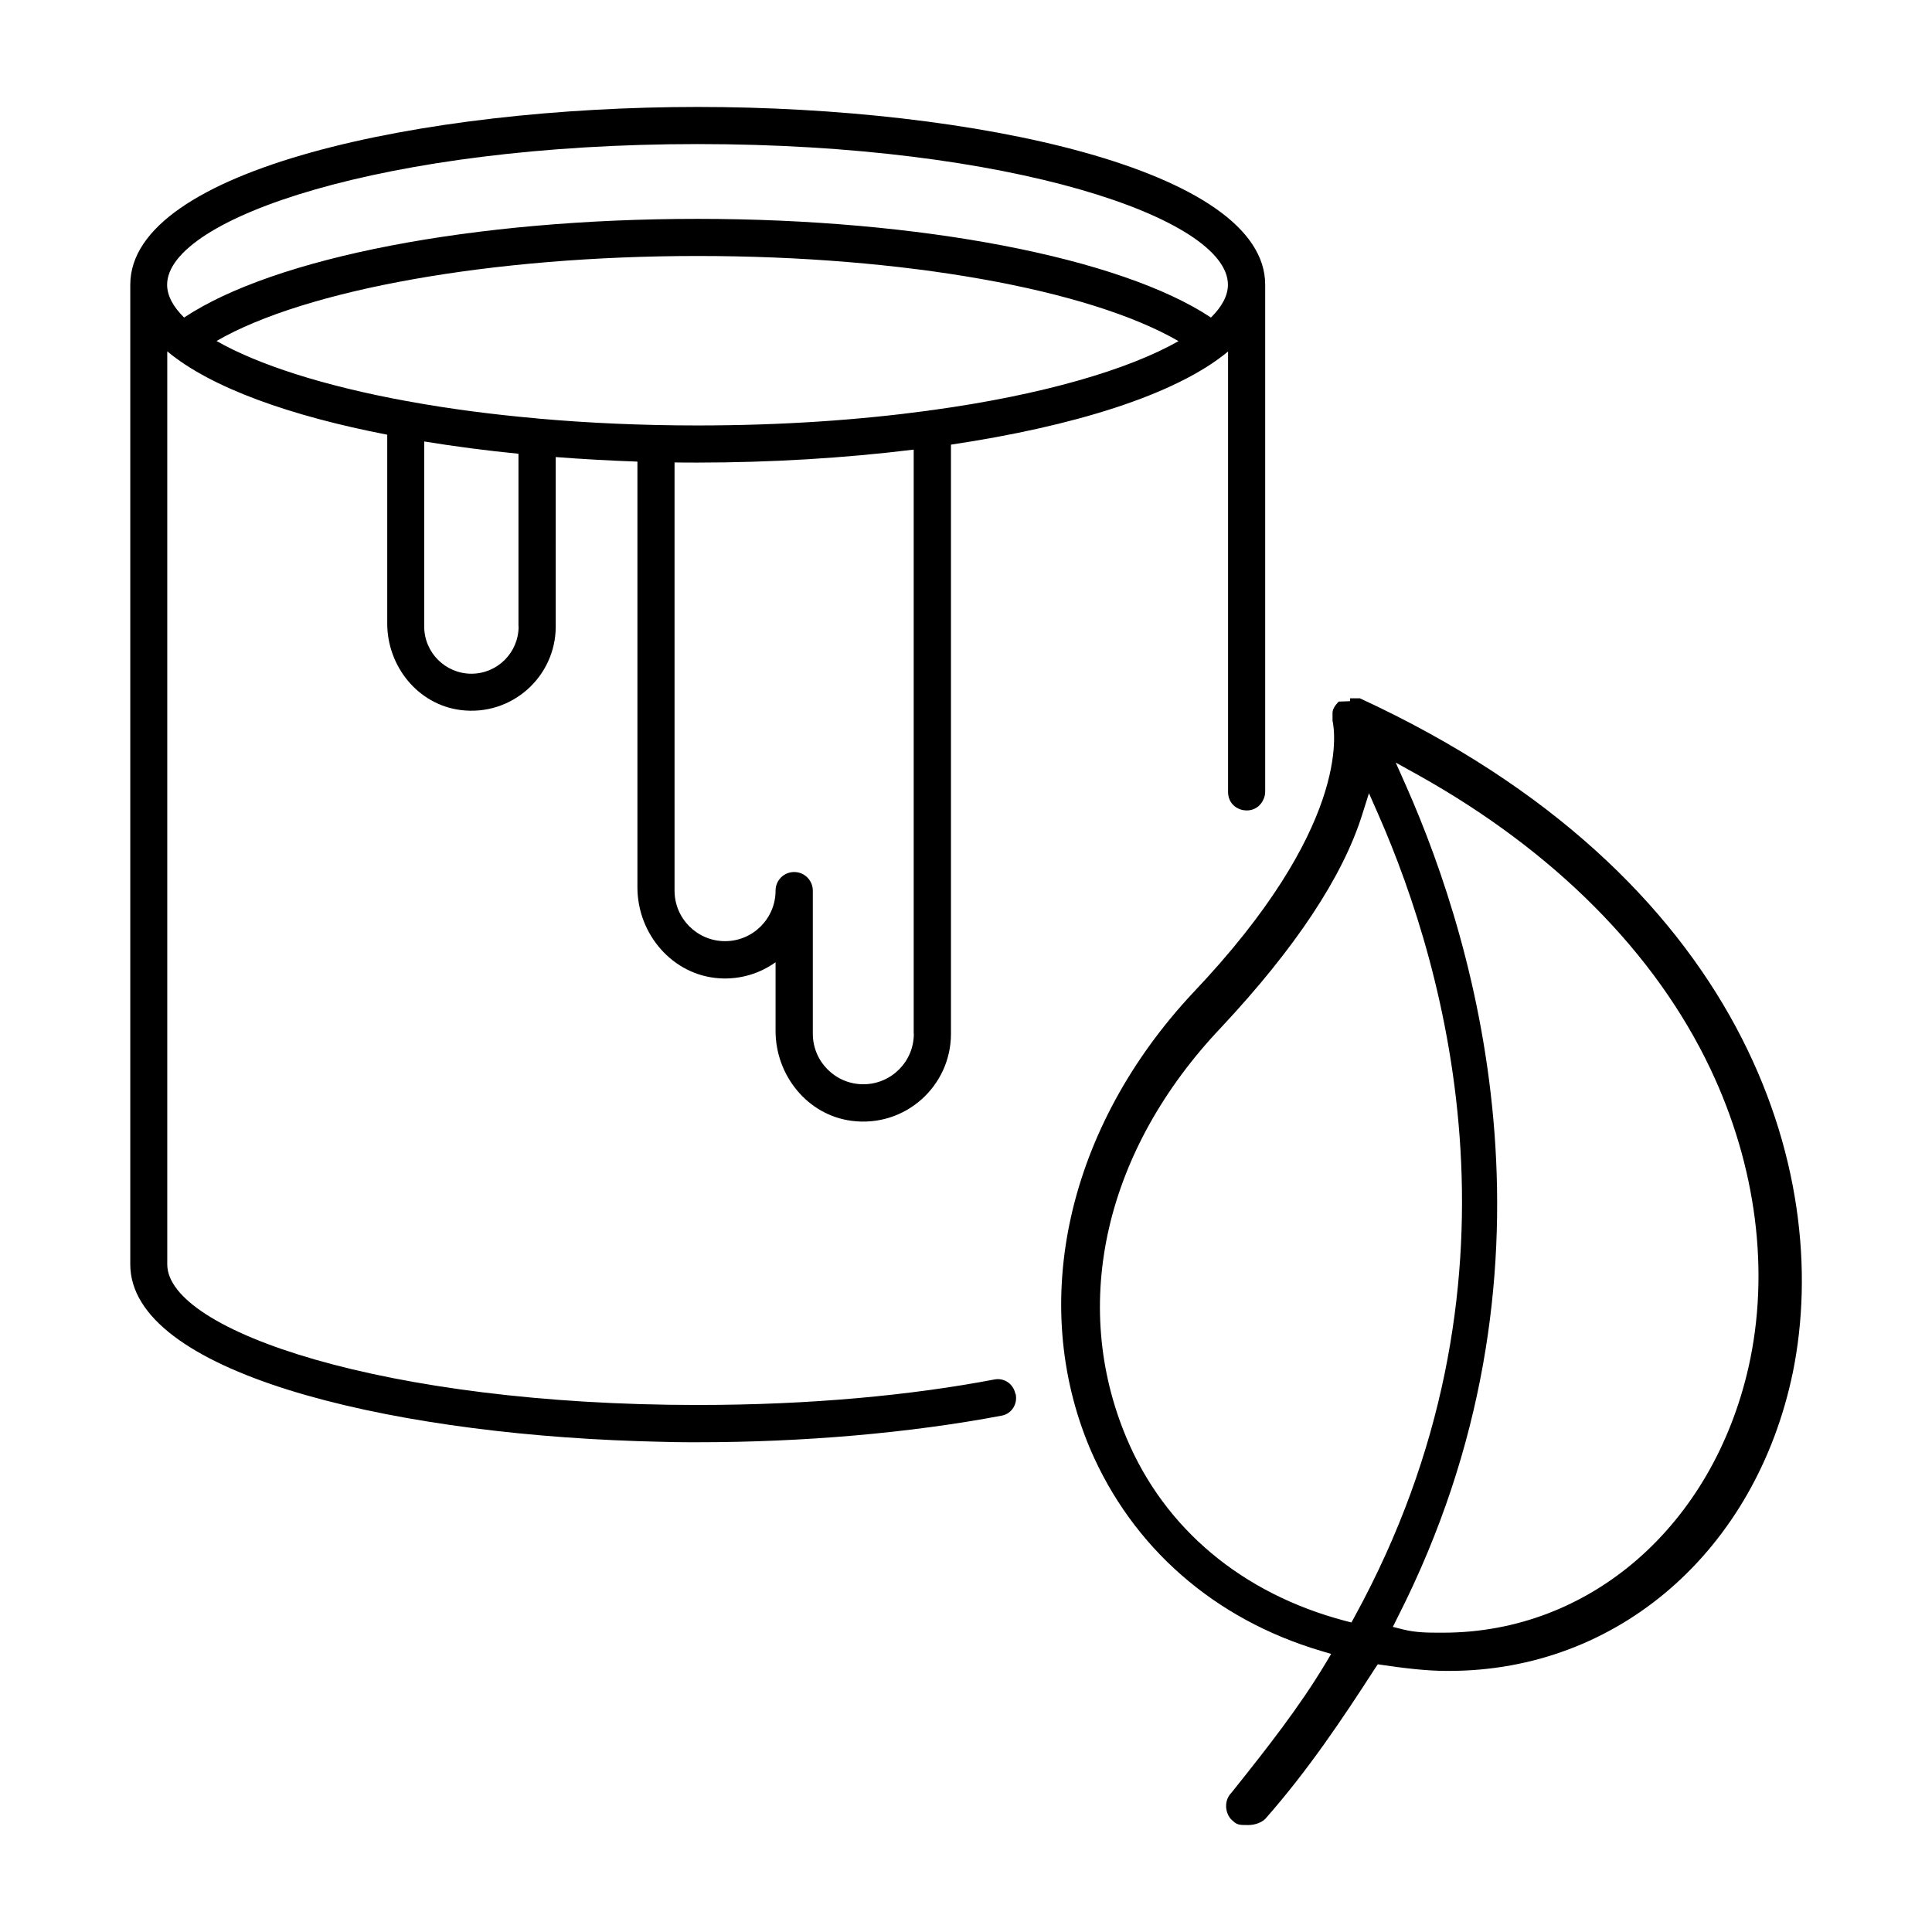
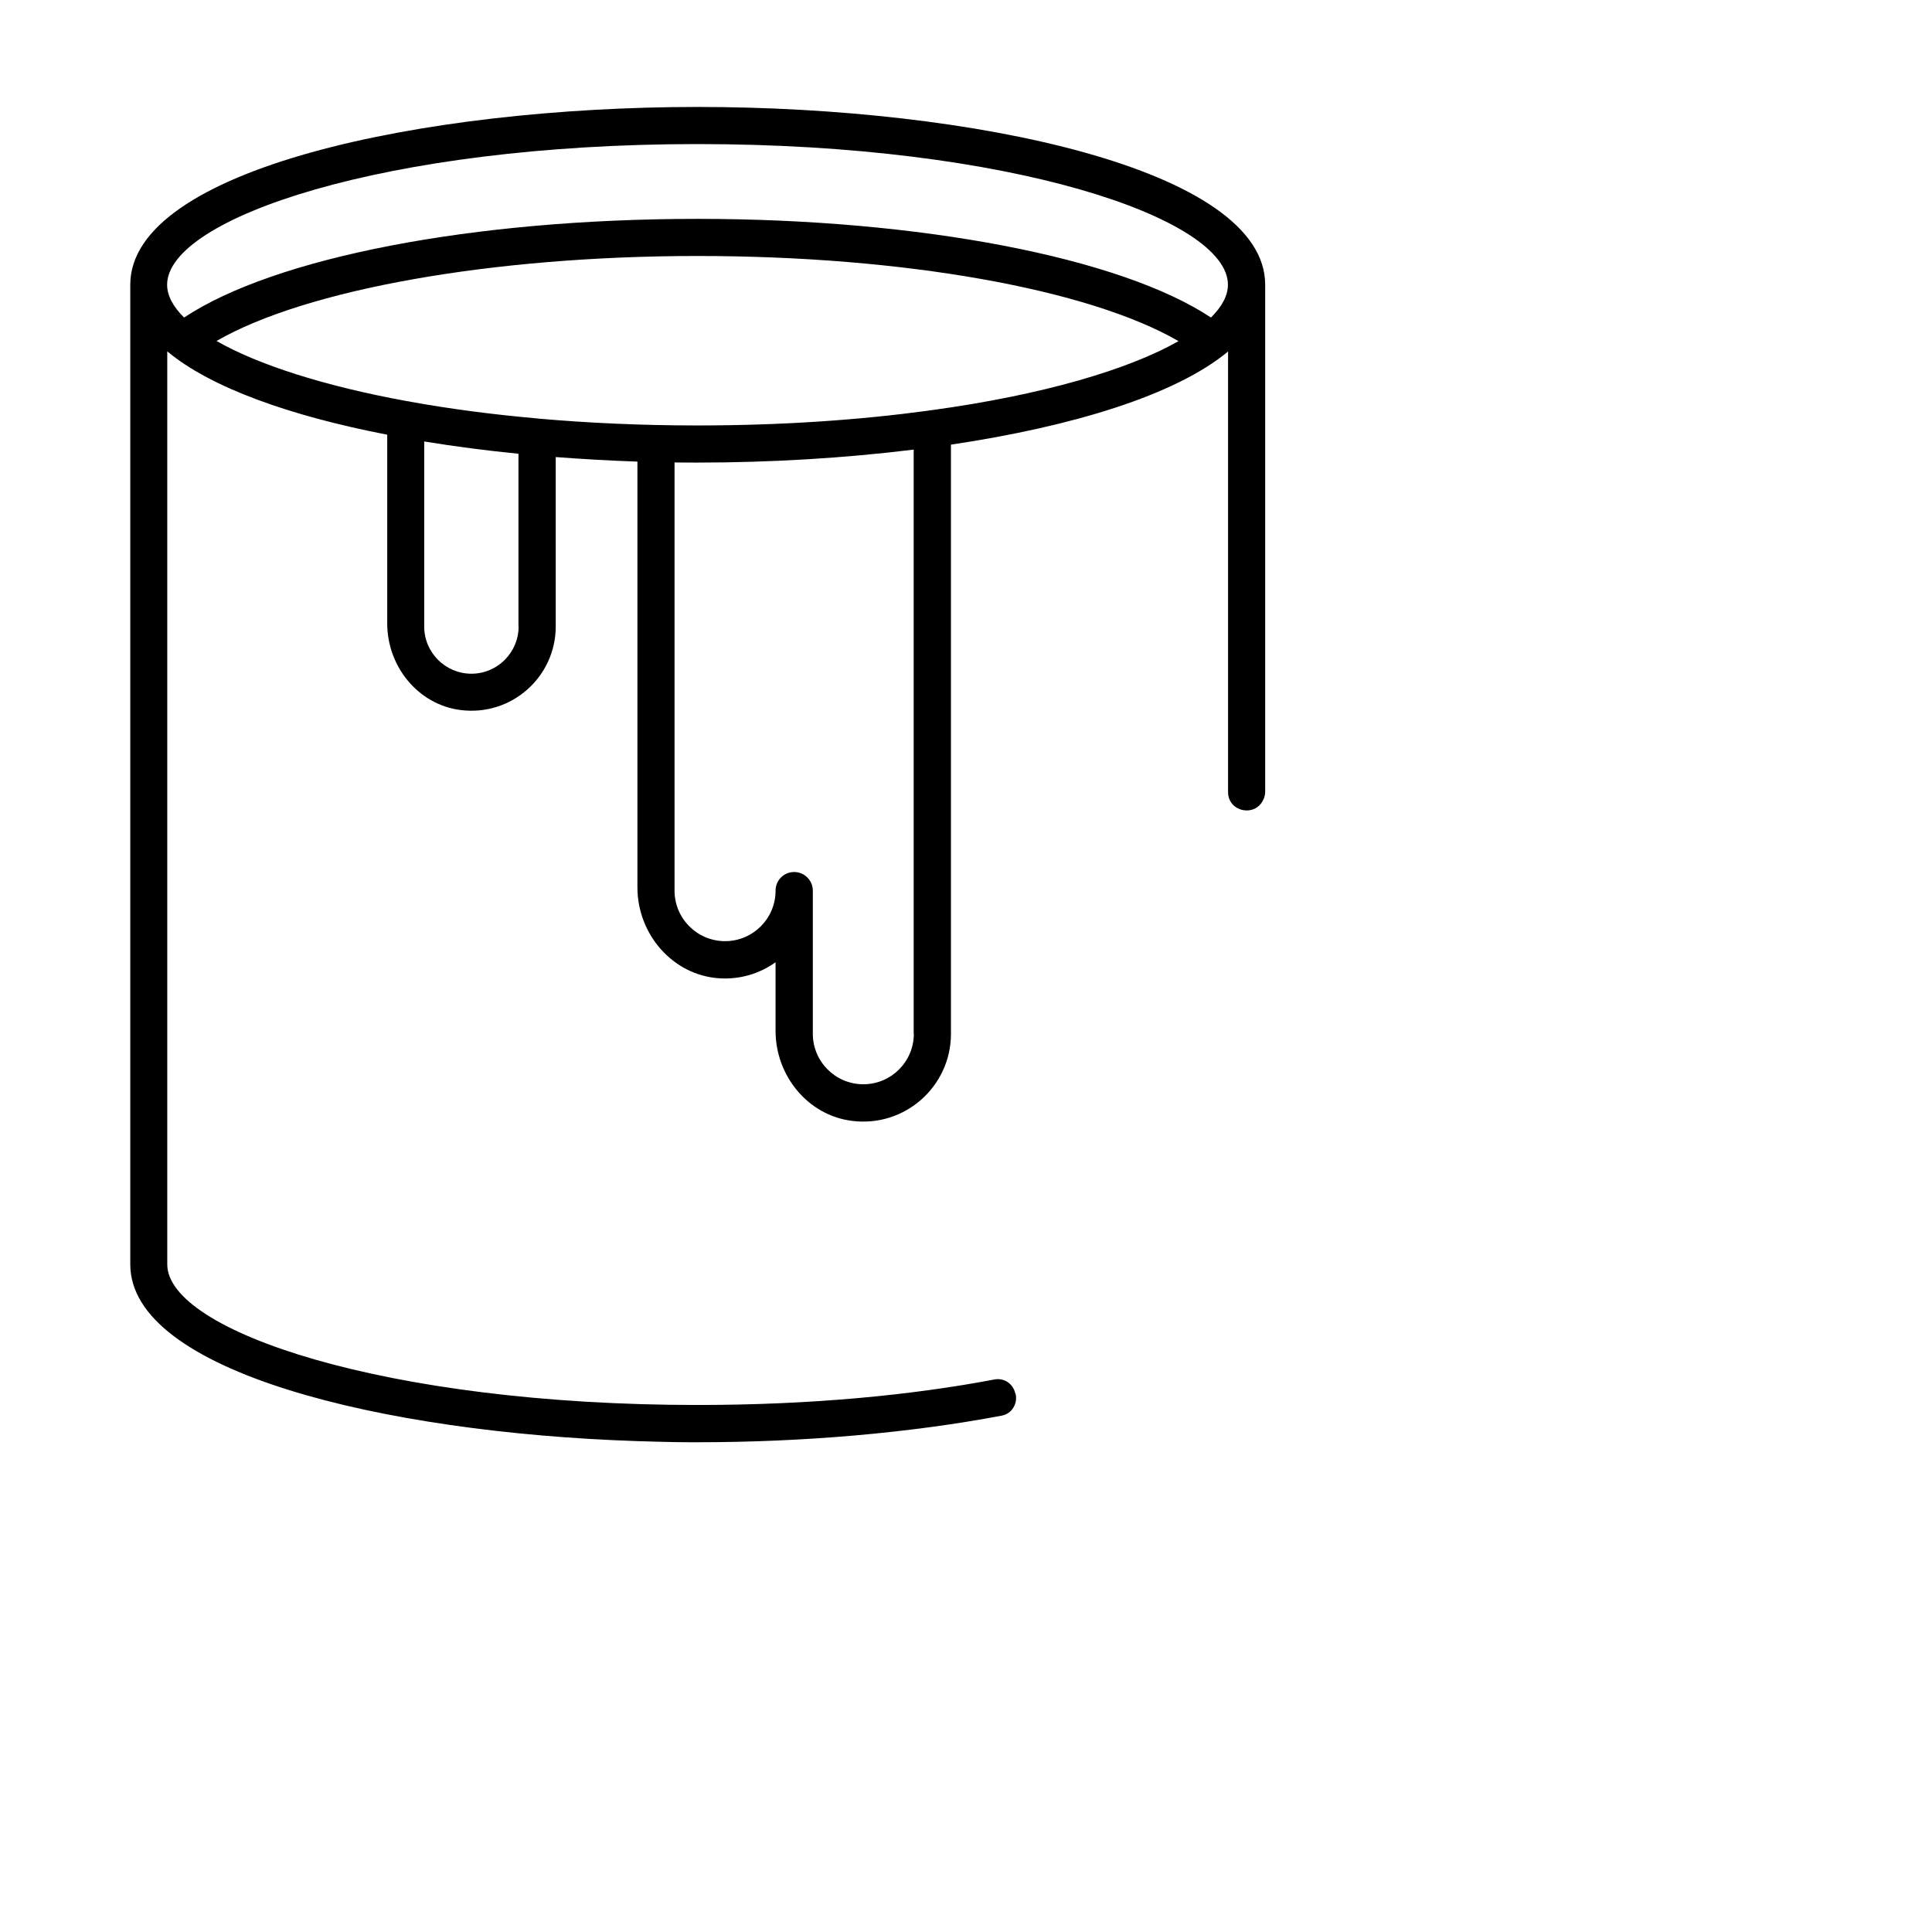
<svg xmlns="http://www.w3.org/2000/svg" id="Capa_1" x="0px" y="0px" viewBox="0 0 140 140" style="enable-background:new 0 0 140 140;" xml:space="preserve">
  <g>
    <g>
      <path d="M73.57,100.97c-0.15-0.69-0.8-1.14-1.5-1.01c-5.99,1.14-13.29,1.85-21.52,1.85c-22.65,0-38.43-5.37-38.43-10.19V25.46 c3.19,2.66,8.97,4.69,15.94,6.04l0,13.68c0,3.1,2.22,5.87,5.3,6.27c3.72,0.48,6.91-2.42,6.91-6.05V33.12 c1.96,0.15,3.94,0.26,5.92,0.33l0,30.85c0,3.39,2.55,6.37,5.93,6.59c1.53,0.1,2.94-0.35,4.08-1.16l0,4.97 c0,3.23,2.32,6.11,5.52,6.52c3.87,0.5,7.19-2.52,7.19-6.3v-42.7c8.78-1.31,16.27-3.58,20.08-6.75v31.92c0,1.46,2,1.86,2.57,0.52 c0.01-0.01,0.01-0.03,0.02-0.04c0.07-0.17,0.1-0.34,0.1-0.52V20.63c0-8.37-21.19-12.88-41.12-12.88 c-19.93,0-41.12,4.51-41.12,12.88v70.99c0,7.76,18.22,12.2,36.77,12.81c0,0.01,2.69,0.07,2.69,0.07c0.56,0.01,1.11,0.01,1.67,0.01 c7.58,0,15.33-0.66,22.03-1.93c0.72-0.14,1.15-0.85,1-1.56C73.58,101,73.58,100.99,73.57,100.97z M37.58,45.4 c0,1.88-1.53,3.42-3.42,3.42c-1.88,0-3.42-1.53-3.42-3.42V31.99c2.2,0.36,4.49,0.66,6.83,0.89V45.4z M66.22,74.91 c0,2.02-1.64,3.66-3.66,3.66s-3.66-1.64-3.66-3.66V64.54h0c0-0.74-0.6-1.35-1.35-1.35s-1.35,0.6-1.35,1.35 c0,2.02-1.64,3.66-3.66,3.66c-2.02,0-3.66-1.64-3.66-3.66V33.51c0.56,0.01,1.11,0.01,1.67,0.01c5.27,0,10.63-0.32,15.66-0.94 V74.91z M67.53,29.72c-0.1,0-0.19,0.02-0.28,0.04c-4.95,0.67-10.57,1.07-16.7,1.07c-4.1,0-7.97-0.18-11.57-0.5 c-0.02,0-0.04-0.01-0.06-0.01c0,0,0,0-0.01,0c-3.29-0.29-6.35-0.7-9.13-1.2c-0.09-0.03-0.18-0.04-0.28-0.05 c-6.08-1.11-10.83-2.66-13.81-4.36c6.44-3.73,19.99-6.16,34.86-6.16c14.93,0,28.34,2.4,34.85,6.17 C81.78,26.78,75.56,28.62,67.53,29.72z M50.55,10.44c22.65,0,38.43,5.37,38.43,10.19c0,0.79-0.43,1.59-1.23,2.38 c-6.55-4.35-21.09-7.15-37.2-7.15c-16.27,0-30.64,2.79-37.21,7.15c-0.8-0.79-1.23-1.59-1.23-2.38 C12.12,15.81,27.91,10.44,50.55,10.44z" />
    </g>
-     <path d="M99.84,120.6l0.4,0.06c1.44,0.21,3.11,0.42,4.55,0.42H105c12.23,0,22.24-8.7,24.92-21.65c2.94-14.5-3.52-35.97-31.38-48.83 h-0.71v0.21l-0.82,0.03c-0.3,0.3-0.45,0.58-0.45,0.82v0.56c0.2,0.91,1.23,7.78-10.09,19.7c-9.12,9.74-11.98,22.42-7.47,33.08 c3.06,7.14,8.99,12.33,16.69,14.62l0.77,0.23l-0.41,0.69c-1.89,3.15-4.2,6.1-6.8,9.35c-0.39,0.39-0.41,0.84-0.4,1.07 c0.03,0.41,0.22,0.79,0.49,0.99c0.3,0.29,0.48,0.3,1.1,0.3c0.5,0,0.96-0.17,1.25-0.45c3.12-3.54,5.63-7.31,7.93-10.87L99.84,120.6z M102.78,56.17c9.86,5.51,17.18,12.88,21.17,21.3c3.33,7.02,4.31,14.69,2.76,21.58l0,0c-2.61,11.52-11.5,19.26-22.13,19.26h-0.21 c-0.87,0-1.76,0-2.68-0.23l-0.76-0.19l0.35-0.7c12.68-24.95,5.83-48.44,0.62-60.22l-0.76-1.71L102.78,56.17z M97.93,117.57 l-0.47-0.12c-7.45-1.97-13.06-6.67-15.82-13.23c-4.13-9.78-1.56-20.92,6.87-29.79c5.35-5.72,8.78-10.89,10.19-15.37l0.5-1.58 l0.67,1.52c5.01,11.4,11.46,34.1-1.71,58.15L97.93,117.57z" />
  </g>
</svg>